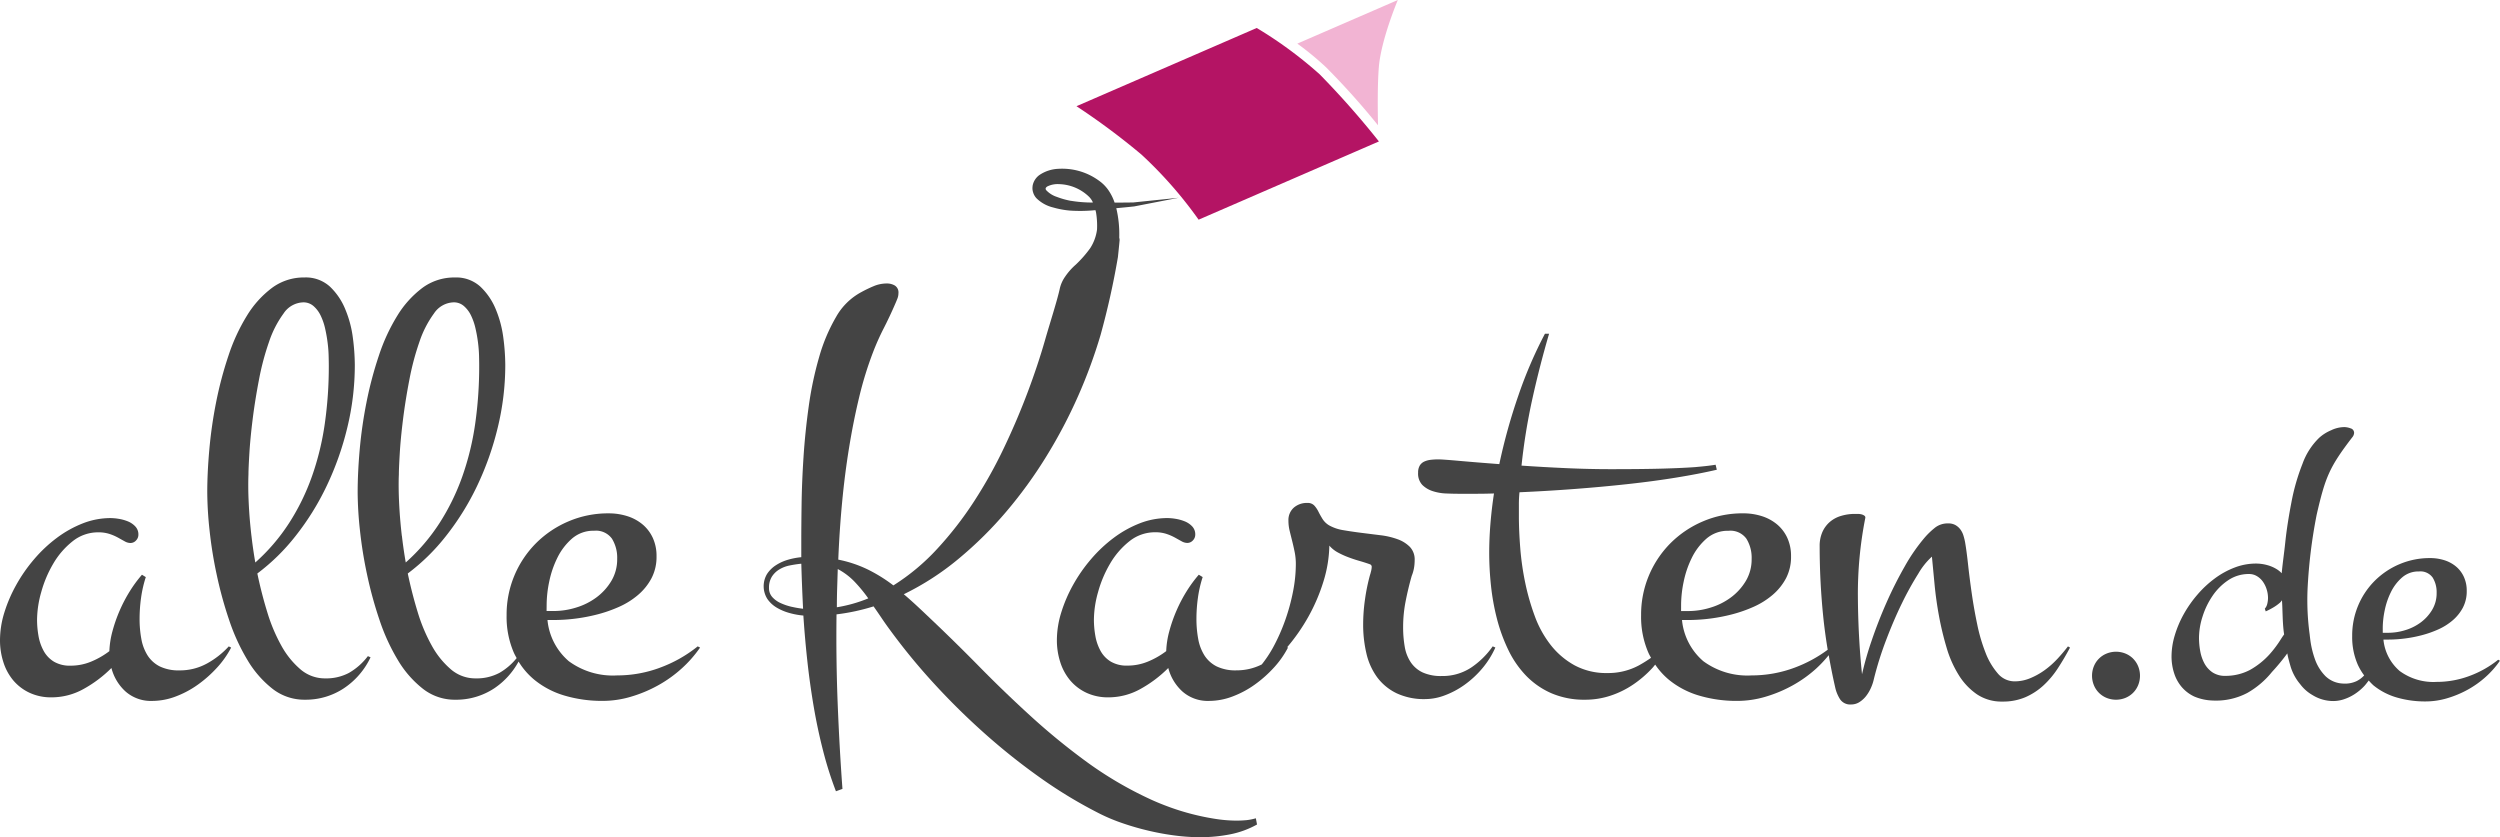
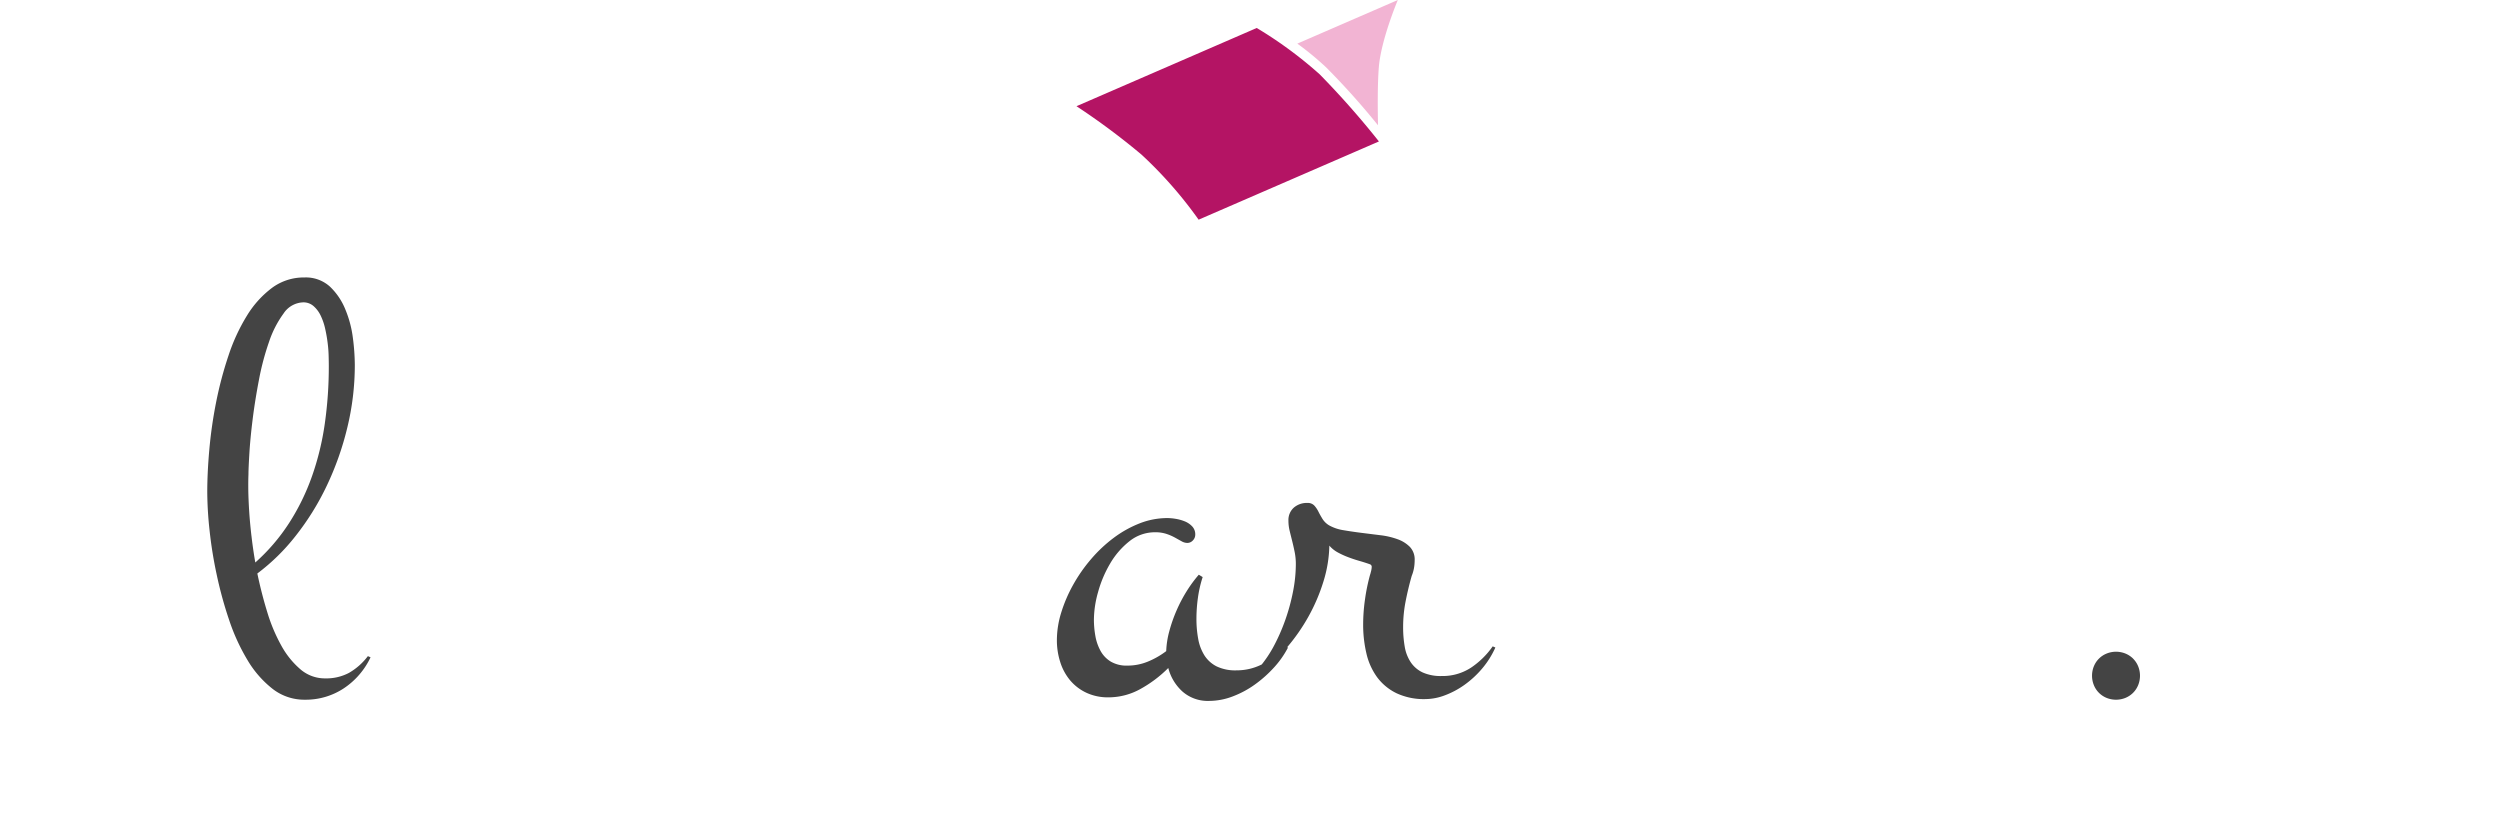
<svg xmlns="http://www.w3.org/2000/svg" width="350" height="117.21" viewBox="0 0 350 117.21">
  <defs>
    <clipPath id="clip-path">
      <rect id="Rechteck_1" data-name="Rechteck 1" width="350" height="117.21" fill="none" />
    </clipPath>
  </defs>
  <g id="Gruppe_2" data-name="Gruppe 2" transform="translate(0 0)">
    <g id="Gruppe_1" data-name="Gruppe 1" transform="translate(0 0)" clip-path="url(#clip-path)">
      <path id="Pfad_1" data-name="Pfad 1" d="M116.558,6.107a41.13,41.13,0,0,1,4.067,3.355,104.753,104.753,0,0,1,7.233,8.081c-.05-2.255-.079-5.7.111-8.115.305-3.863,2.66-9.427,2.66-9.427Z" transform="translate(65.066 0)" fill="#f2b4d3" />
      <path id="Pfad_2" data-name="Pfad 2" d="M121.957,2.512,96.717,13.466a97.456,97.456,0,0,1,9.1,6.774,58.519,58.519,0,0,1,8,9.113L139.059,18.4a120.262,120.262,0,0,0-8.277-9.382,57.454,57.454,0,0,0-8.824-6.5" transform="translate(53.99 1.403)" fill="#b41464" />
      <path id="Pfad_3" data-name="Pfad 3" d="M193.711,59.522a3.263,3.263,0,0,0-1.077-.712,3.512,3.512,0,0,0-2.63,0,3.232,3.232,0,0,0-1.789,1.789,3.512,3.512,0,0,0,0,2.63A3.232,3.232,0,0,0,190,65.018a3.512,3.512,0,0,0,2.63,0,3.232,3.232,0,0,0,1.789-1.789,3.512,3.512,0,0,0,0-2.63,3.263,3.263,0,0,0-.712-1.077" transform="translate(104.925 32.687)" fill="#444" />
-       <path id="Pfad_4" data-name="Pfad 4" d="M240.831,70.94a14.24,14.24,0,0,1-4.041,2.281,13.145,13.145,0,0,1-4.578.824,7.971,7.971,0,0,1-5.166-1.521,6.625,6.625,0,0,1-2.281-4.405h.76a18.353,18.353,0,0,0,2.171-.143,18.125,18.125,0,0,0,2.409-.46,14.537,14.537,0,0,0,2.344-.823,8.3,8.3,0,0,0,2.013-1.268,6.091,6.091,0,0,0,1.426-1.775,4.926,4.926,0,0,0,.539-2.344,4.614,4.614,0,0,0-.4-1.965,4.117,4.117,0,0,0-1.092-1.443,4.816,4.816,0,0,0-1.632-.887,6.525,6.525,0,0,0-2.013-.3,10.742,10.742,0,0,0-4.277.855,10.935,10.935,0,0,0-3.47,2.33,10.815,10.815,0,0,0-3.152,7.715,9.606,9.606,0,0,0,.792,4.04,8.311,8.311,0,0,0,.885,1.485,3.648,3.648,0,0,1-1.06.8,3.807,3.807,0,0,1-1.906.34,3.72,3.72,0,0,1-2.448-1.033,6.37,6.37,0,0,1-1.462-2.333,13.091,13.091,0,0,1-.667-2.771c-.033-.252-.062-.5-.086-.729a35.665,35.665,0,0,1-.3-6.227,70.965,70.965,0,0,1,1.3-10.64c1.2-5.162,1.753-6.559,4.968-10.746a1.034,1.034,0,0,0,.252-.6.648.648,0,0,0-.491-.65,2.627,2.627,0,0,0-.871-.175,4.3,4.3,0,0,0-1.854.444,5.872,5.872,0,0,0-1.663,1.046,9.533,9.533,0,0,0-2.353,3.67,29.084,29.084,0,0,0-1.558,5.454c-.318,1.65-.65,3.635-.845,5.518-.153,1.474-.365,2.856-.5,4.332a3.382,3.382,0,0,0-.64-.534,5.04,5.04,0,0,0-1.426-.619,5.984,5.984,0,0,0-1.538-.206,8.318,8.318,0,0,0-2.978.555,11.651,11.651,0,0,0-2.774,1.521,14.7,14.7,0,0,0-2.423,2.25,16.471,16.471,0,0,0-1.918,2.725,14.8,14.8,0,0,0-1.267,2.978,10.318,10.318,0,0,0-.46,2.964,7.618,7.618,0,0,0,.365,2.361,5.549,5.549,0,0,0,1.077,1.948,5.261,5.261,0,0,0,1.744,1.315,7.148,7.148,0,0,0,2.591.559,9.391,9.391,0,0,0,4.845-1.07,12.105,12.105,0,0,0,3.437-2.929,28.965,28.965,0,0,0,2.147-2.6c.036.162.058.327.1.491.1.425.22.848.372,1.381a6.985,6.985,0,0,0,1.328,2.429,5.636,5.636,0,0,0,1.756,1.55,5.517,5.517,0,0,0,2.518.807,4.708,4.708,0,0,0,1.745-.2,6.54,6.54,0,0,0,1.583-.74,7.253,7.253,0,0,0,1.353-1.122c.243-.256.438-.533.648-.8a7.867,7.867,0,0,0,.653.676,9.265,9.265,0,0,0,3.265,1.7,14.105,14.105,0,0,0,4.023.555,10.653,10.653,0,0,0,3.028-.444,14.405,14.405,0,0,0,2.883-1.2,13.461,13.461,0,0,0,2.535-1.806,12.664,12.664,0,0,0,1.981-2.25Zm-30.368-2.964a15.276,15.276,0,0,1-1.633,2.2,10.766,10.766,0,0,1-2.761,2.2,7.349,7.349,0,0,1-3.417.824,3.145,3.145,0,0,1-1.822-.492,3.555,3.555,0,0,1-1.125-1.251,5.717,5.717,0,0,1-.586-1.711,10.3,10.3,0,0,1-.174-1.87,9.935,9.935,0,0,1,.491-2.962,10.933,10.933,0,0,1,1.395-2.9,8.068,8.068,0,0,1,2.2-2.2,5.118,5.118,0,0,1,2.915-.873,2.1,2.1,0,0,1,1.141.318,2.768,2.768,0,0,1,.84.807,3.867,3.867,0,0,1,.506,1.078,4.02,4.02,0,0,1,.175,1.156,3.481,3.481,0,0,1-.1.792,1.547,1.547,0,0,1-.347.7l.126.38a9.86,9.86,0,0,0,1.046-.539,6.111,6.111,0,0,0,.982-.712,3.512,3.512,0,0,0,.246-.305c.1,1.459.064,2.922.249,4.413.016.126.036.248.051.372-.136.185-.271.377-.4.584M224.67,66.44a12.388,12.388,0,0,1,.27-2.392,10.318,10.318,0,0,1,.871-2.568,6.494,6.494,0,0,1,1.569-2.058,3.466,3.466,0,0,1,2.361-.84,2.107,2.107,0,0,1,1.917.855,3.891,3.891,0,0,1,.555,2.155,4.5,4.5,0,0,1-.634,2.376,6.062,6.062,0,0,1-1.6,1.758,7.078,7.078,0,0,1-2.171,1.078,8.071,8.071,0,0,1-2.345.365h-.792Z" transform="translate(108.915 21.421)" fill="#444" />
-       <path id="Pfad_5" data-name="Pfad 5" d="M28.957,66.916a7.817,7.817,0,0,1-3.816.954,6.032,6.032,0,0,1-2.78-.559,4.374,4.374,0,0,1-1.7-1.535,6.465,6.465,0,0,1-.871-2.3,15.36,15.36,0,0,1-.248-2.82,21.329,21.329,0,0,1,.207-2.945,16.825,16.825,0,0,1,.664-2.9l-.539-.332a18.186,18.186,0,0,0-1.681,2.281,20.365,20.365,0,0,0-1.43,2.718,20.6,20.6,0,0,0-1.016,2.9,12.328,12.328,0,0,0-.436,2.8,11.409,11.409,0,0,1-2.573,1.473,7.47,7.47,0,0,1-2.861.559,4.37,4.37,0,0,1-2.323-.559,4.013,4.013,0,0,1-1.432-1.493,6.733,6.733,0,0,1-.726-2.076,13.033,13.033,0,0,1-.207-2.344,14.525,14.525,0,0,1,.581-3.816,16.336,16.336,0,0,1,1.68-3.983,11.152,11.152,0,0,1,2.7-3.132,5.688,5.688,0,0,1,3.629-1.265,4.926,4.926,0,0,1,1.555.228,7.006,7.006,0,0,1,1.2.519c.346.195.658.366.933.519a1.64,1.64,0,0,0,.788.228,1.044,1.044,0,0,0,.788-.352,1.147,1.147,0,0,0,.332-.809,1.613,1.613,0,0,0-.435-1.161A2.949,2.949,0,0,0,17.881,47a5.944,5.944,0,0,0-1.287-.352,7.335,7.335,0,0,0-1.119-.1,10.632,10.632,0,0,0-3.9.746,15.508,15.508,0,0,0-3.629,2.033,19.493,19.493,0,0,0-3.174,2.987,21.892,21.892,0,0,0-2.51,3.609A20.2,20.2,0,0,0,.6,59.8,13.129,13.129,0,0,0,0,63.639a9.968,9.968,0,0,0,.477,3.09,7.46,7.46,0,0,0,1.39,2.551A6.683,6.683,0,0,0,4.128,71a7.1,7.1,0,0,0,3.092.644,9.159,9.159,0,0,0,4.5-1.183A17.292,17.292,0,0,0,15.6,67.538a6.685,6.685,0,0,0,1.991,3.3,5.371,5.371,0,0,0,3.734,1.306,9.3,9.3,0,0,0,3.279-.622,13.453,13.453,0,0,0,3.132-1.68,16.975,16.975,0,0,0,2.675-2.386,12.927,12.927,0,0,0,1.949-2.78l-.332-.165a11.836,11.836,0,0,1-3.07,2.406" transform="translate(0 25.984)" fill="#444" />
      <path id="Pfad_6" data-name="Pfad 6" d="M38.494,80.27a6.792,6.792,0,0,1-3.36.788,5.25,5.25,0,0,1-3.464-1.265,11.885,11.885,0,0,1-2.677-3.319,23.641,23.641,0,0,1-1.97-4.689q-.811-2.634-1.39-5.413a28.535,28.535,0,0,0,5.351-5.248,36.655,36.655,0,0,0,4.335-6.968,41.394,41.394,0,0,0,2.9-8.173,37.108,37.108,0,0,0,1.06-8.815,30.338,30.338,0,0,0-.271-3.776,15.251,15.251,0,0,0-1.06-4A9.074,9.074,0,0,0,35.8,26.215a5,5,0,0,0-3.567-1.286A7.467,7.467,0,0,0,27.668,26.4a13.911,13.911,0,0,0-3.506,3.9,26.37,26.37,0,0,0-2.573,5.58,52.555,52.555,0,0,0-1.722,6.493,62.3,62.3,0,0,0-.954,6.616q-.292,3.277-.291,6.015a51.512,51.512,0,0,0,.313,5.248,59.111,59.111,0,0,0,1,6.244,55.6,55.6,0,0,0,1.742,6.368,28.069,28.069,0,0,0,2.571,5.621,14.493,14.493,0,0,0,3.5,4.023,7.213,7.213,0,0,0,4.524,1.535,9.67,9.67,0,0,0,5.476-1.6,10.657,10.657,0,0,0,3.734-4.335l-.374-.165a8.835,8.835,0,0,1-2.613,2.323M24.805,61.1q-.21-1.825-.313-3.422t-.125-2.925q-.016-1.328.022-2.241,0-.788.125-2.9t.457-4.792q.332-2.674.891-5.578a36.544,36.544,0,0,1,1.412-5.31,14.505,14.505,0,0,1,2.033-3.963,3.417,3.417,0,0,1,2.757-1.555,2.117,2.117,0,0,1,1.432.519,4.107,4.107,0,0,1,1,1.328,8.3,8.3,0,0,1,.622,1.8,20.2,20.2,0,0,1,.352,1.991,17.949,17.949,0,0,1,.145,1.867c.014.581.022,1.05.022,1.41a56.321,56.321,0,0,1-.561,8.069,38.4,38.4,0,0,1-1.8,7.384,31.343,31.343,0,0,1-3.2,6.534,26.979,26.979,0,0,1-4.729,5.518q-.332-1.907-.538-3.734" transform="translate(10.395 13.916)" fill="#444" />
-       <path id="Pfad_7" data-name="Pfad 7" d="M74.45,79.564a17.171,17.171,0,0,1-5.995,1.078,10.42,10.42,0,0,1-6.761-1.99,8.681,8.681,0,0,1-2.987-5.767h1A24.7,24.7,0,0,0,65.7,72.1a19.142,19.142,0,0,0,3.07-1.078,10.873,10.873,0,0,0,2.633-1.66,7.906,7.906,0,0,0,1.867-2.323,6.443,6.443,0,0,0,.706-3.07,6.063,6.063,0,0,0-.519-2.573,5.394,5.394,0,0,0-1.43-1.887,6.268,6.268,0,0,0-2.136-1.161,8.532,8.532,0,0,0-2.635-.394,14.043,14.043,0,0,0-5.6,1.12,14.336,14.336,0,0,0-4.542,3.048,14.151,14.151,0,0,0-4.128,10.1,12.589,12.589,0,0,0,1.036,5.289c.114.246.245.475.371.707a8.65,8.65,0,0,1-2.383,2.052,6.784,6.784,0,0,1-3.36.788,5.253,5.253,0,0,1-3.464-1.265,11.909,11.909,0,0,1-2.675-3.319,23.535,23.535,0,0,1-1.971-4.687q-.809-2.637-1.39-5.415A28.541,28.541,0,0,0,44.5,61.124a36.892,36.892,0,0,0,4.335-6.968,41.49,41.49,0,0,0,2.9-8.173A37.016,37.016,0,0,0,52.8,37.167a30.312,30.312,0,0,0-.27-3.776,15.37,15.37,0,0,0-1.058-4,9.1,9.1,0,0,0-2.157-3.174,5,5,0,0,0-3.568-1.286A7.473,7.473,0,0,0,41.18,26.4a13.945,13.945,0,0,0-3.506,3.9A26.242,26.242,0,0,0,35.1,35.88a52.556,52.556,0,0,0-1.722,6.493,62.312,62.312,0,0,0-.955,6.616q-.29,3.277-.29,6.016a51.439,51.439,0,0,0,.312,5.247,59.931,59.931,0,0,0,1,6.244,55.92,55.92,0,0,0,1.742,6.368,27.982,27.982,0,0,0,2.571,5.621,14.552,14.552,0,0,0,3.506,4.025,7.218,7.218,0,0,0,4.522,1.535,9.678,9.678,0,0,0,5.476-1.6,10.584,10.584,0,0,0,3.4-3.744,10.133,10.133,0,0,0,2.22,2.562,12.05,12.05,0,0,0,4.273,2.219,18.423,18.423,0,0,0,5.268.726,13.915,13.915,0,0,0,3.961-.581,18.74,18.74,0,0,0,3.776-1.575,17.627,17.627,0,0,0,3.319-2.365,16.708,16.708,0,0,0,2.593-2.945l-.332-.167a18.572,18.572,0,0,1-5.29,2.987M38.317,61.1q-.208-1.825-.312-3.422t-.125-2.925q-.021-1.328.022-2.241,0-.788.123-2.9t.457-4.792q.332-2.676.893-5.58a36.8,36.8,0,0,1,1.41-5.31,14.557,14.557,0,0,1,2.032-3.961,3.42,3.42,0,0,1,2.76-1.557,2.116,2.116,0,0,1,1.43.519,4.063,4.063,0,0,1,1,1.328,8.3,8.3,0,0,1,.622,1.8,19.764,19.764,0,0,1,.354,1.991q.124,1,.145,1.867c.014.581.02,1.05.02,1.41a56.55,56.55,0,0,1-.559,8.069,38.52,38.52,0,0,1-1.8,7.384,31.494,31.494,0,0,1-3.194,6.534,27.027,27.027,0,0,1-4.729,5.518q-.332-1.907-.539-3.734m20.265,9.583a16.15,16.15,0,0,1,.352-3.132,13.626,13.626,0,0,1,1.141-3.361,8.538,8.538,0,0,1,2.054-2.7,4.554,4.554,0,0,1,3.092-1.1,2.757,2.757,0,0,1,2.509,1.119,5.089,5.089,0,0,1,.726,2.822,5.878,5.878,0,0,1-.829,3.11,7.929,7.929,0,0,1-2.1,2.3,9.27,9.27,0,0,1-2.841,1.41,10.58,10.58,0,0,1-3.07.477H58.582Z" transform="translate(17.939 13.916)" fill="#444" />
-       <path id="Pfad_8" data-name="Pfad 8" d="M136.149,106.367q-.664.061-1.368.061a19.43,19.43,0,0,1-2.967-.248q-1.6-.25-3.215-.664t-3.154-.975q-1.533-.559-2.778-1.141a52.218,52.218,0,0,1-8.795-5.166,92.529,92.529,0,0,1-7.8-6.367q-3.735-3.4-7.282-7.01t-7.24-7.095q-.869-.83-1.68-1.577t-1.638-1.451A37.9,37.9,0,0,0,95.867,69.8a53.932,53.932,0,0,0,6.7-6.616A62.5,62.5,0,0,0,108.21,55.4a69.613,69.613,0,0,0,4.438-8.441,70.707,70.707,0,0,0,3.132-8.525,110.457,110.457,0,0,0,2.426-10.889c.167-1.549.24-2.406.24-2.406a1.916,1.916,0,0,0-.053-.333,15.693,15.693,0,0,0-.414-4.118c.82-.079,1.641-.151,2.459-.243l.022,0,6.247-1.215-6.33.653.02,0c-.885.02-1.77.019-2.655.025a6.889,6.889,0,0,0-.862-1.733,5.359,5.359,0,0,0-1.011-1.1,9.477,9.477,0,0,0-1.06-.726,8.754,8.754,0,0,0-4.933-1.173,5.1,5.1,0,0,0-2.637.855,2.373,2.373,0,0,0-.975,1.526l-.022.248v.146l0,.017,0,.034.009.07a1.841,1.841,0,0,0,.086.407,2.039,2.039,0,0,0,.48.831,5,5,0,0,0,2.317,1.276,12.466,12.466,0,0,0,2.319.435,21.21,21.21,0,0,0,3.609-.058c.025.112.061.217.083.332a11.324,11.324,0,0,1,.137,2.392,6.3,6.3,0,0,1-.954,2.6,16.208,16.208,0,0,1-2.026,2.309,8.731,8.731,0,0,0-1.473,1.66,4.765,4.765,0,0,0-.788,1.825c-.414,1.8-1.36,4.707-2.024,7.029s-1.473,4.757-2.428,7.3-2.052,5.131-3.3,7.758a64.93,64.93,0,0,1-4.21,7.55,49.459,49.459,0,0,1-5.166,6.658,30.132,30.132,0,0,1-6.139,5.123,21.759,21.759,0,0,0-3.609-2.241,17.1,17.1,0,0,0-4.107-1.368q.166-4.107.539-8.048t.975-7.634q.6-3.691,1.41-7.053a49.911,49.911,0,0,1,1.929-6.264,34,34,0,0,1,1.515-3.4q.848-1.66,1.6-3.4c.111-.249.213-.5.31-.746a2.055,2.055,0,0,0,.145-.746,1.143,1.143,0,0,0-.5-1.08,2.187,2.187,0,0,0-1.12-.29,4.735,4.735,0,0,0-1.846.374,17.858,17.858,0,0,0-1.72.829,8.83,8.83,0,0,0-3.548,3.486,24.172,24.172,0,0,0-2.364,5.6,48.821,48.821,0,0,0-1.452,6.844Q74.42,52,74.192,55.526t-.27,6.6q-.042,3.071-.042,5.1v2.323a9.875,9.875,0,0,0-1.846.352,6.313,6.313,0,0,0-1.7.768,4.182,4.182,0,0,0-1.245,1.223,3.337,3.337,0,0,0,.042,3.506,4.184,4.184,0,0,0,1.328,1.223,7.31,7.31,0,0,0,1.784.746,10.675,10.675,0,0,0,1.928.352q.208,3.2.561,6.411t.891,6.367q.54,3.153,1.307,6.139a51.414,51.414,0,0,0,1.8,5.684l.913-.332q-.416-5.642-.664-11.824t-.167-12.611A28.814,28.814,0,0,0,84,76.435q.582.83,1.141,1.66t1.141,1.617a86.933,86.933,0,0,0,6.161,7.509A98.315,98.315,0,0,0,99.6,94.273a89.217,89.217,0,0,0,7.861,6.244,64.531,64.531,0,0,0,8.318,5,25.517,25.517,0,0,0,3.174,1.306,37.411,37.411,0,0,0,3.631,1.038,36.018,36.018,0,0,0,3.691.664,27.7,27.7,0,0,0,3.444.228,21.7,21.7,0,0,0,4.148-.394,12.723,12.723,0,0,0,3.816-1.388l-.165-.871a7.407,7.407,0,0,1-1.37.27m-24.5-86.706a11.058,11.058,0,0,1-2-.561,3.519,3.519,0,0,1-1.474-.93c-.055-.061-.1-.193-.067-.123,0,.062-.017-.025-.017-.134V17.9l.009-.028a.612.612,0,0,1,.265-.245,3.256,3.256,0,0,1,1.588-.307,6.283,6.283,0,0,1,4.213,1.77,2.806,2.806,0,0,1,.435.575c.041.067.067.156.1.231a18.294,18.294,0,0,1-3.056-.238M72.553,76.5A7.89,7.89,0,0,1,71,75.978a3.456,3.456,0,0,1-1.183-.851,1.846,1.846,0,0,1-.457-1.265,2.9,2.9,0,0,1,.394-1.575,3.171,3.171,0,0,1,1.038-1.016,4.45,4.45,0,0,1,1.452-.561,16.335,16.335,0,0,1,1.638-.249q.084,3.071.249,6.306a14.3,14.3,0,0,1-1.577-.27m6.306.062q0-1.328.042-2.675t.083-2.675a9.226,9.226,0,0,1,2.344,1.762,20.633,20.633,0,0,1,1.929,2.344,19.986,19.986,0,0,1-4.4,1.245" transform="translate(38.301 8.458)" fill="#444" />
      <path id="Pfad_9" data-name="Pfad 9" d="M152.888,68.276a7.252,7.252,0,0,1-4.065,1.141,6.149,6.149,0,0,1-2.655-.5,4.128,4.128,0,0,1-1.659-1.41,5.6,5.6,0,0,1-.851-2.178,15.941,15.941,0,0,1-.227-2.8,18.66,18.66,0,0,1,.352-3.589q.353-1.8.851-3.547a5.265,5.265,0,0,0,.312-1.058,6.314,6.314,0,0,0,.1-1.141,2.54,2.54,0,0,0-.664-1.847,4.567,4.567,0,0,0-1.72-1.078,10.572,10.572,0,0,0-2.386-.561l-2.655-.332q-1.328-.166-2.531-.372a6.022,6.022,0,0,1-1.991-.664,2.758,2.758,0,0,1-.954-.913c-.221-.36-.416-.706-.581-1.038a3.559,3.559,0,0,0-.581-.849,1.246,1.246,0,0,0-.954-.354,2.768,2.768,0,0,0-1.909.664,2.321,2.321,0,0,0-.746,1.826,5.888,5.888,0,0,0,.165,1.39c.111.455.229.933.354,1.43s.242,1.016.352,1.555a8.576,8.576,0,0,1,.165,1.722,20.19,20.19,0,0,1-.393,3.818,28.067,28.067,0,0,1-1.1,4.023,26.471,26.471,0,0,1-1.7,3.816,16.9,16.9,0,0,1-1.575,2.365,7.816,7.816,0,0,1-3.548.829,6.012,6.012,0,0,1-2.78-.559,4.363,4.363,0,0,1-1.7-1.535,6.465,6.465,0,0,1-.871-2.3,15.36,15.36,0,0,1-.248-2.82,21.329,21.329,0,0,1,.207-2.945,16.827,16.827,0,0,1,.664-2.9l-.541-.332a18.181,18.181,0,0,0-1.68,2.281,20.366,20.366,0,0,0-1.43,2.718,20.675,20.675,0,0,0-1.016,2.9,12.328,12.328,0,0,0-.436,2.8A11.408,11.408,0,0,1,107.69,67.4a7.472,7.472,0,0,1-2.862.559,4.368,4.368,0,0,1-2.322-.559,4.013,4.013,0,0,1-1.432-1.493,6.732,6.732,0,0,1-.726-2.076,13.033,13.033,0,0,1-.207-2.344,14.525,14.525,0,0,1,.581-3.816,16.337,16.337,0,0,1,1.68-3.983,11.172,11.172,0,0,1,2.7-3.132,5.7,5.7,0,0,1,3.631-1.265,4.933,4.933,0,0,1,1.555.227,7.06,7.06,0,0,1,1.2.519c.346.195.658.366.933.519a1.635,1.635,0,0,0,.788.228,1.047,1.047,0,0,0,.788-.352,1.147,1.147,0,0,0,.332-.809,1.608,1.608,0,0,0-.436-1.161,2.93,2.93,0,0,0-1.056-.706,5.944,5.944,0,0,0-1.287-.352,7.336,7.336,0,0,0-1.12-.1,10.63,10.63,0,0,0-3.9.746,15.518,15.518,0,0,0-3.631,2.033,19.547,19.547,0,0,0-3.173,2.987,21.8,21.8,0,0,0-2.51,3.609,20.2,20.2,0,0,0-1.659,3.878,13.129,13.129,0,0,0-.6,3.838,9.968,9.968,0,0,0,.477,3.09,7.46,7.46,0,0,0,1.39,2.551,6.684,6.684,0,0,0,2.261,1.722,7.1,7.1,0,0,0,3.09.644,9.161,9.161,0,0,0,4.5-1.183,17.291,17.291,0,0,0,3.878-2.925,6.685,6.685,0,0,0,1.991,3.3,5.369,5.369,0,0,0,3.734,1.307,9.3,9.3,0,0,0,3.278-.623,13.484,13.484,0,0,0,3.132-1.68,16.976,16.976,0,0,0,2.675-2.386,12.983,12.983,0,0,0,1.949-2.78l-.111-.055a26.637,26.637,0,0,0,2.973-4.28A25.467,25.467,0,0,0,132.27,56.2a18.017,18.017,0,0,0,.831-5.041,4.14,4.14,0,0,0,1.183.954,11.525,11.525,0,0,0,1.451.664q.769.292,1.557.519t1.493.477a.376.376,0,0,1,.249.332,2.733,2.733,0,0,1-.083.6c-.056.235-.111.436-.167.6a27.05,27.05,0,0,0-.7,3.444,24.806,24.806,0,0,0-.249,3.444,17.462,17.462,0,0,0,.457,4.065,9.132,9.132,0,0,0,1.493,3.319,7.392,7.392,0,0,0,2.7,2.239,9.022,9.022,0,0,0,4.065.831,7.8,7.8,0,0,0,2.7-.519,11.907,11.907,0,0,0,2.738-1.452,13.464,13.464,0,0,0,2.468-2.261,12.325,12.325,0,0,0,1.889-2.987l-.374-.165a11.511,11.511,0,0,1-3.07,3.007" transform="translate(53.007 25.226)" fill="#444" />
-       <path id="Pfad_10" data-name="Pfad 10" d="M216.894,75.517a11.945,11.945,0,0,1-1.784,1.577,9.973,9.973,0,0,1-2.012,1.119,5.657,5.657,0,0,1-2.178.436,3.064,3.064,0,0,1-2.364-1.12,9.758,9.758,0,0,1-1.7-2.883,23.657,23.657,0,0,1-1.161-3.941q-.458-2.178-.768-4.335t-.519-4.067q-.206-1.907-.415-3.11a8.194,8.194,0,0,0-.228-.933,2.846,2.846,0,0,0-.416-.851,2.243,2.243,0,0,0-.684-.622,1.976,1.976,0,0,0-1.038-.249,2.874,2.874,0,0,0-1.8.559,10.783,10.783,0,0,0-1.43,1.349,25.367,25.367,0,0,0-2.842,4.086,55.152,55.152,0,0,0-2.571,5.1q-1.183,2.674-2.074,5.309a45,45,0,0,0-1.349,4.709q-.54-5.187-.58-10.806a54.6,54.6,0,0,1,1.036-11.056.308.308,0,0,0-.125-.332,1.156,1.156,0,0,0-.414-.187,2.094,2.094,0,0,0-.519-.062h-.394a6.709,6.709,0,0,0-1.907.27,4.279,4.279,0,0,0-1.577.831,4.028,4.028,0,0,0-1.058,1.41,4.761,4.761,0,0,0-.394,2.012q0,4.813.477,9.624.236,2.379.65,4.869A18.61,18.61,0,0,1,180.1,76.74a17.17,17.17,0,0,1-5.995,1.078,10.42,10.42,0,0,1-6.761-1.99,8.674,8.674,0,0,1-2.987-5.767h1a24.7,24.7,0,0,0,5.994-.788,19.142,19.142,0,0,0,3.07-1.078,10.9,10.9,0,0,0,2.633-1.66,7.962,7.962,0,0,0,1.868-2.323,6.461,6.461,0,0,0,.7-3.07,6.063,6.063,0,0,0-.519-2.573,5.375,5.375,0,0,0-1.43-1.887,6.268,6.268,0,0,0-2.136-1.161,8.532,8.532,0,0,0-2.635-.394,14.043,14.043,0,0,0-5.6,1.12,14.336,14.336,0,0,0-4.542,3.048,14.151,14.151,0,0,0-4.128,10.1,12.564,12.564,0,0,0,1.038,5.289c.106.234.231.449.351.67a19.127,19.127,0,0,1-1.683,1.052,9.038,9.038,0,0,1-4.418,1.08,9.356,9.356,0,0,1-4.6-1.08,10.968,10.968,0,0,1-3.339-2.841,14.8,14.8,0,0,1-2.241-4.065,32.431,32.431,0,0,1-1.348-4.729,38.877,38.877,0,0,1-.684-4.834q-.187-2.405-.187-4.4v-1.68a16.639,16.639,0,0,1,.083-1.68q3.817-.166,7.674-.457t7.467-.686q3.609-.393,6.8-.912t5.684-1.1l-.167-.7q-.954.166-2.862.332-1.617.124-4.438.207t-7.344.083q-3.069,0-6.284-.145t-6.244-.354a84.084,84.084,0,0,1,1.515-9.334q1.017-4.6,2.344-9.127h-.58a60.523,60.523,0,0,0-3.713,8.629,79.838,79.838,0,0,0-2.675,9.624q-3.279-.248-5.6-.455t-2.947-.209a9.081,9.081,0,0,0-1.058.062,2.947,2.947,0,0,0-.912.249,1.444,1.444,0,0,0-.623.559,1.907,1.907,0,0,0-.228,1,2.3,2.3,0,0,0,.581,1.7,3.647,3.647,0,0,0,1.451.871,6.809,6.809,0,0,0,1.868.332c.662.028,1.258.042,1.783.042h2.428q1.222,0,2.509-.042-.332,2.2-.5,4.293t-.167,4.087a43.466,43.466,0,0,0,.249,4.522,32.052,32.052,0,0,0,.831,4.625,23.439,23.439,0,0,0,1.575,4.335,13.85,13.85,0,0,0,2.49,3.631,11.138,11.138,0,0,0,3.547,2.468,11.607,11.607,0,0,0,4.749.913,11.188,11.188,0,0,0,3.526-.561,12.726,12.726,0,0,0,3.174-1.555,15.323,15.323,0,0,0,2.7-2.323c.142-.153.262-.319.4-.475a10.044,10.044,0,0,0,1.931,2.135,12.071,12.071,0,0,0,4.274,2.219,18.422,18.422,0,0,0,5.268.726,13.915,13.915,0,0,0,3.961-.581,18.741,18.741,0,0,0,3.776-1.575,17.627,17.627,0,0,0,3.319-2.365,16.984,16.984,0,0,0,1.761-1.879c.257,1.458.549,2.937.894,4.452a5.139,5.139,0,0,0,.684,1.7,1.7,1.7,0,0,0,1.555.748,2.147,2.147,0,0,0,1.2-.354,3.7,3.7,0,0,0,.933-.871,5.435,5.435,0,0,0,.664-1.141,6.328,6.328,0,0,0,.394-1.2,46.791,46.791,0,0,1,1.722-5.476Q194,70.062,195.155,67.7a43.3,43.3,0,0,1,2.283-4.126,9.99,9.99,0,0,1,1.907-2.386q.166,1.741.374,3.92t.622,4.418a42.725,42.725,0,0,0,1.058,4.4,15.421,15.421,0,0,0,1.7,3.838,9.011,9.011,0,0,0,2.551,2.7,6.186,6.186,0,0,0,3.568,1.016,7.95,7.95,0,0,0,3.235-.622,9.1,9.1,0,0,0,2.531-1.66A12.7,12.7,0,0,0,217,76.782q.893-1.37,1.681-2.862l-.291-.167q-.664.872-1.493,1.764m-52.665-7.654a16.149,16.149,0,0,1,.352-3.132,13.625,13.625,0,0,1,1.141-3.361,8.538,8.538,0,0,1,2.054-2.7,4.554,4.554,0,0,1,3.092-1.1,2.757,2.757,0,0,1,2.509,1.119,5.089,5.089,0,0,1,.726,2.822,5.877,5.877,0,0,1-.829,3.11,7.929,7.929,0,0,1-2.1,2.3,9.269,9.269,0,0,1-2.841,1.41,10.589,10.589,0,0,1-3.07.477h-1.038Z" transform="translate(71.123 16.74)" fill="#444" />
    </g>
  </g>
</svg>